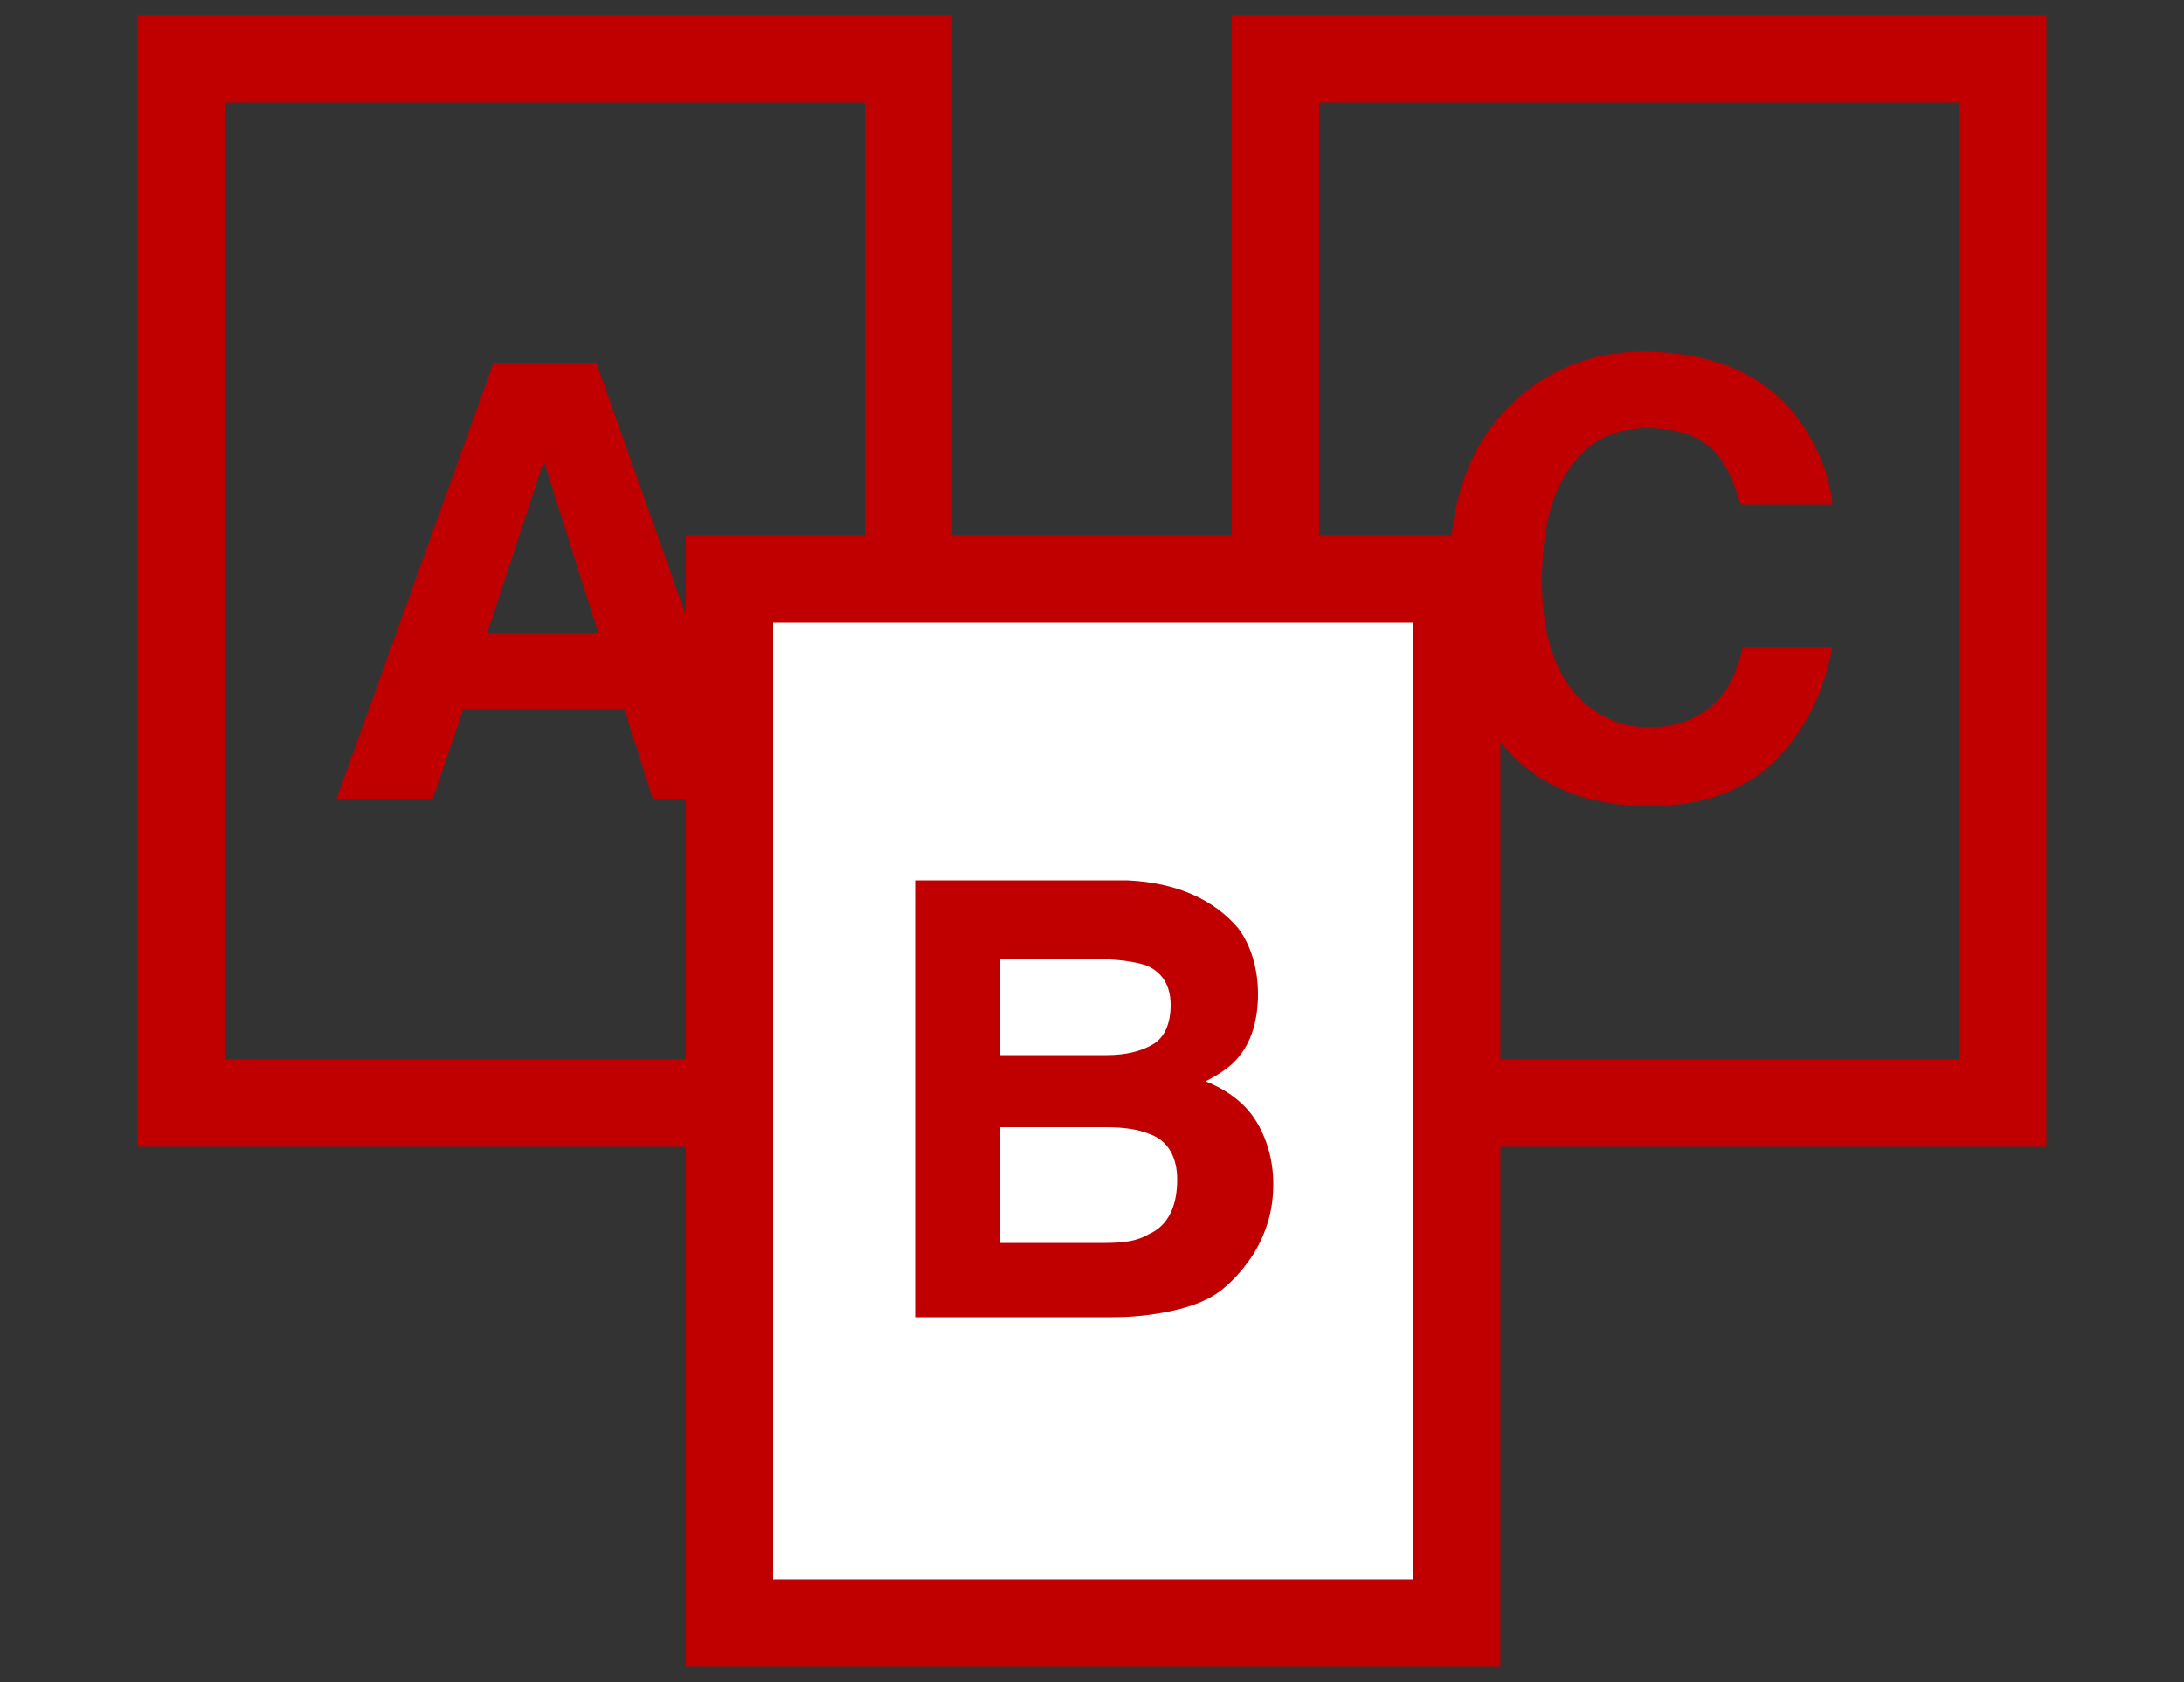
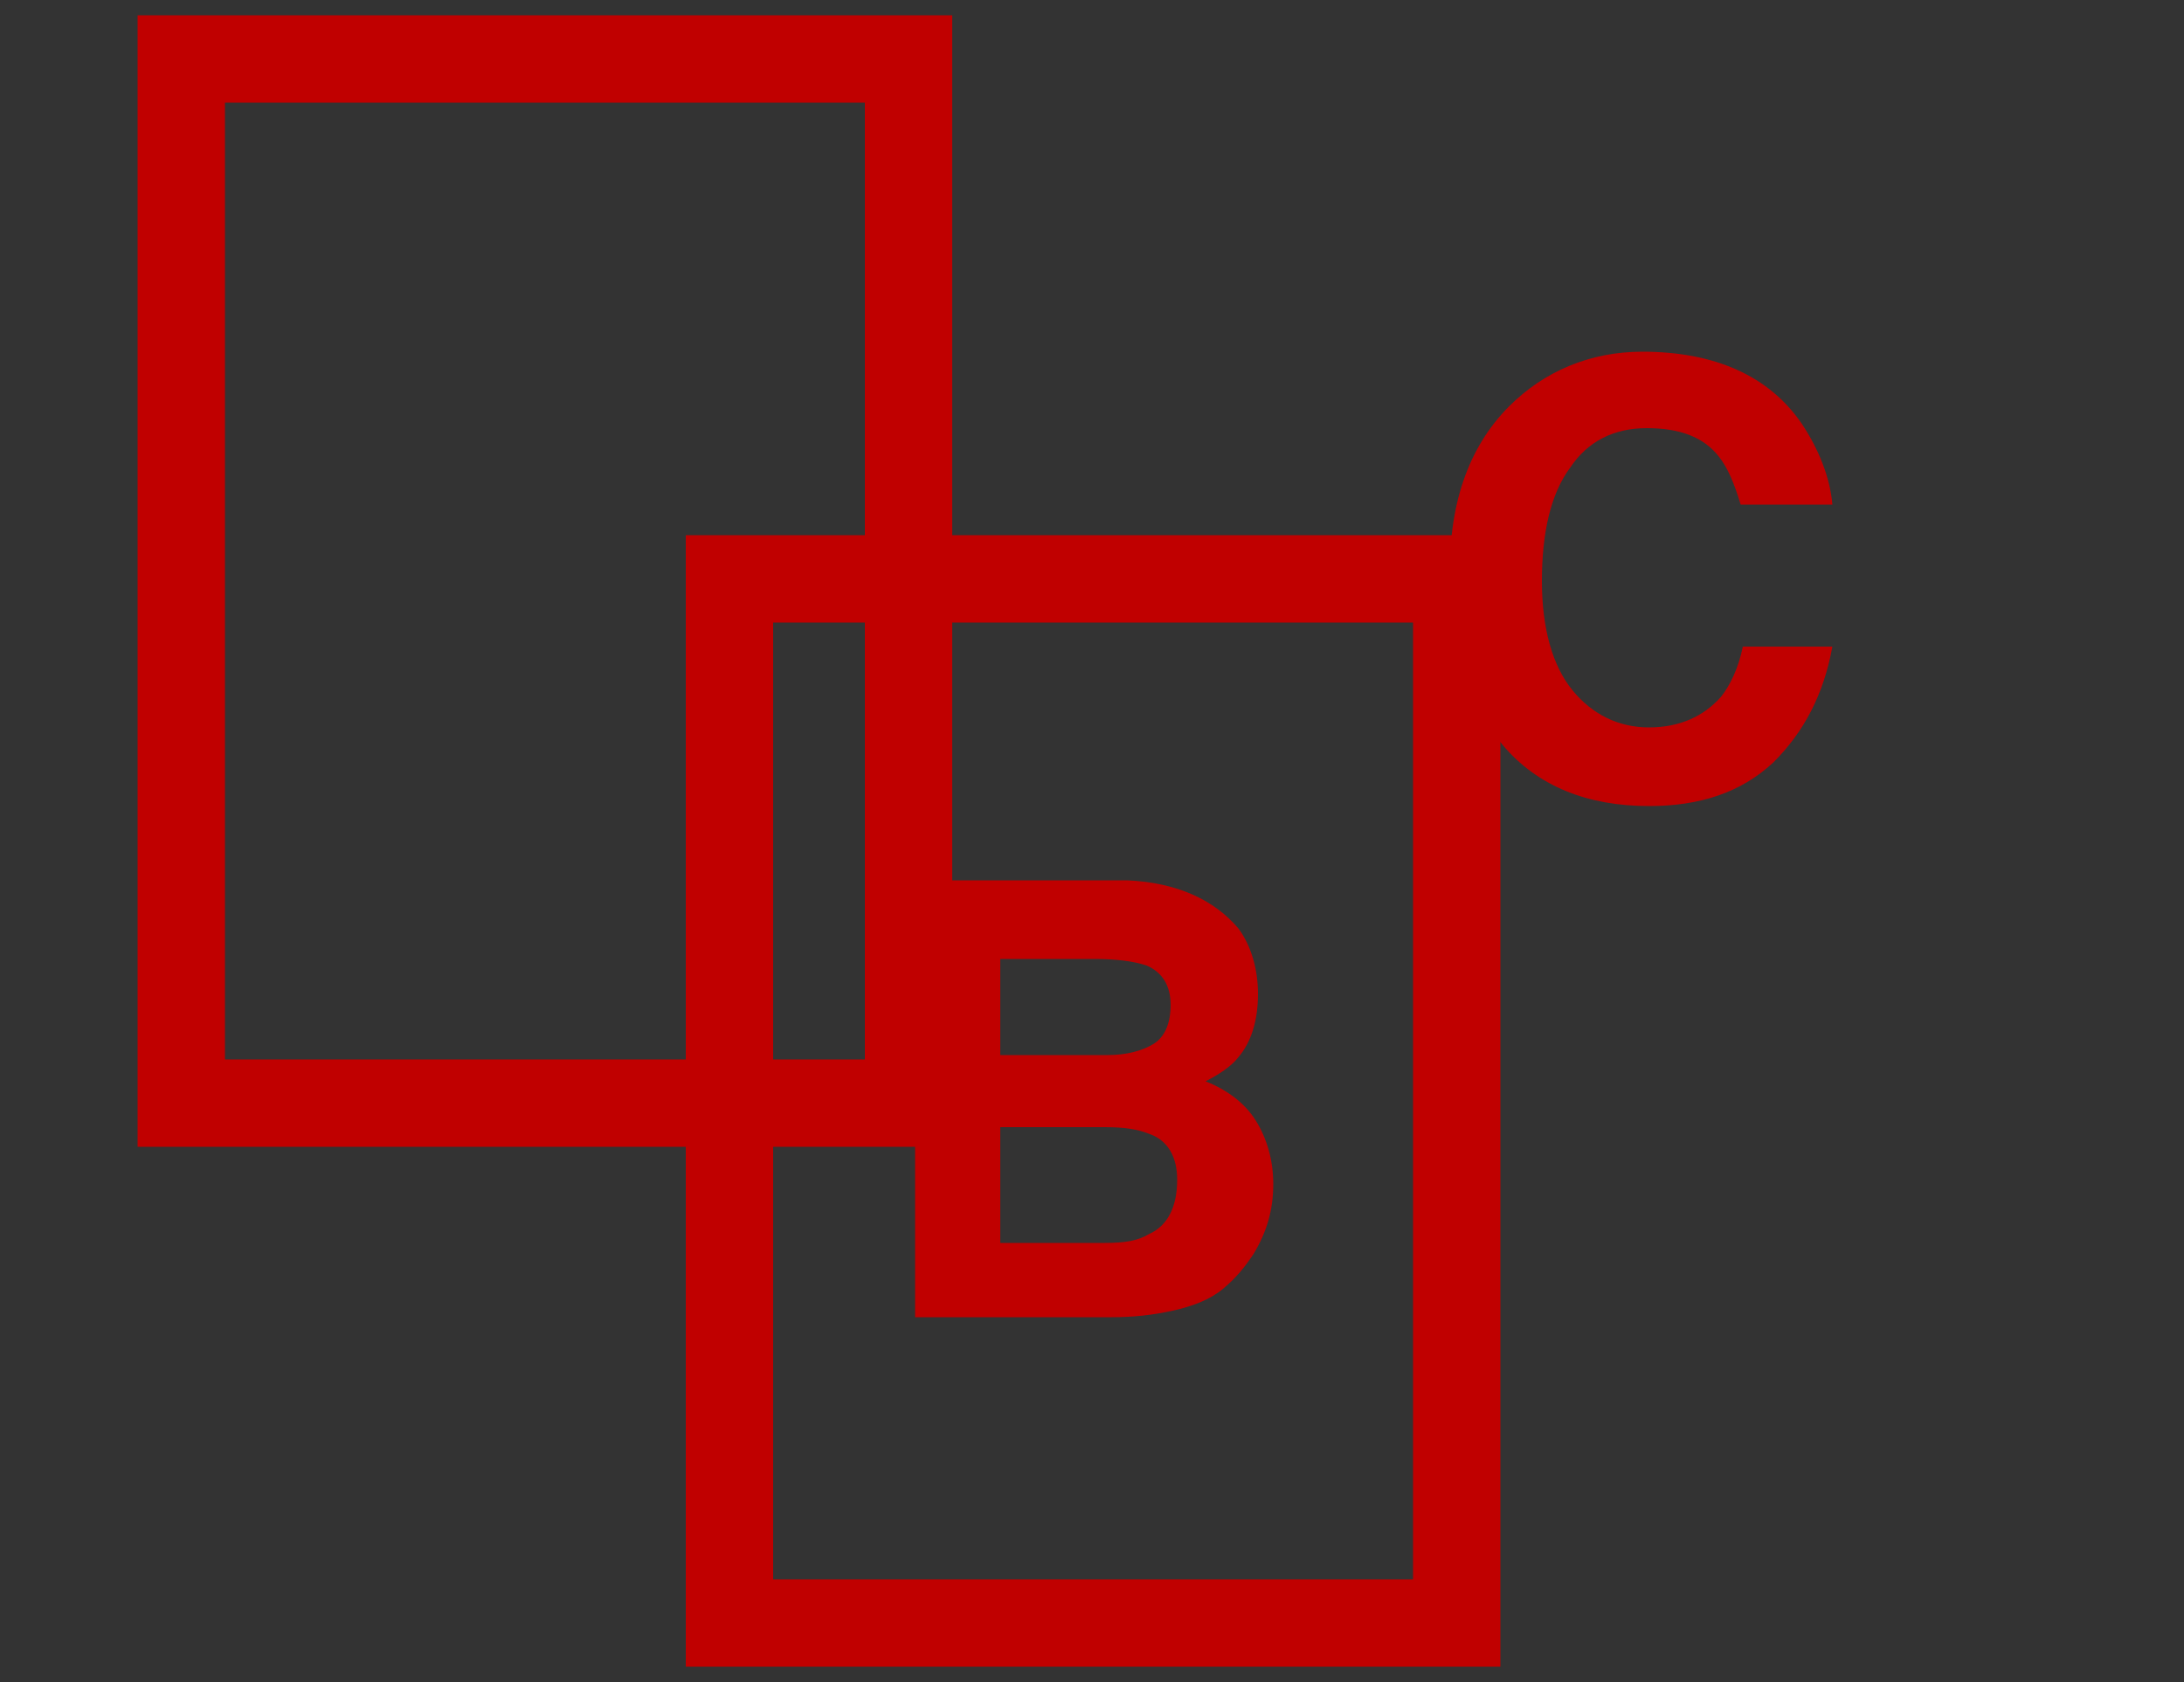
<svg xmlns="http://www.w3.org/2000/svg" version="1.1" x="0px" y="0px" viewBox="0 0 100 77" style="enable-background:new 0 0 100 77;" xml:space="preserve">
  <rect x="0" y="0" width="100" height="77" fill="#333333" stroke="none" />
  <style type="text/css">
	.st0{fill:none;stroke:#009540;stroke-width:0.25;}
	.st1{fill:none;stroke:#009540;stroke-width:0.75;}
	.st2{fill:#F0F0F0;}
	.st3{fill:#14849B;}
	.st4{fill:#FFFFFF;}
	.st5{fill:#D2D4D7;}
	.st6{fill:#161B1F;}
	.st7{fill:#A4A9AF;}
	.st8{fill:#FAEA0A;}
	.st9{fill:#C00000;}
	.st10{fill:#676D76;}
	.st11{fill:#343A3E;}
	.st12{fill:#E9E8E8;}
	.st13{fill:#828383;}
	.st14{fill:#1D1D1B;}
	.st15{fill:none;stroke:#14849B;stroke-miterlimit:10;}
	.st16{fill:none;stroke:#676D76;stroke-miterlimit:10;}
	.st17{fill:none;stroke:#F0F0F0;stroke-width:3;stroke-miterlimit:10;}
	.st18{fill:none;stroke:#D2D4D7;stroke-width:3;stroke-miterlimit:10;}
	.st19{fill:none;stroke:#1D1D1B;stroke-miterlimit:10;}
	.st20{fill:none;stroke:#1D1D1B;stroke-miterlimit:10;stroke-dasharray:1.989,1.989;}
	.st21{fill:none;stroke:#EDEDED;stroke-width:3;stroke-miterlimit:10;}
	.st22{fill:#575756;}
	.st23{clip-path:url(#SVGID_2_);}
	.st24{clip-path:url(#SVGID_4_);fill:#058397;}
	.st25{clip-path:url(#SVGID_4_);fill:none;stroke:#000000;stroke-width:0.568;stroke-miterlimit:10;}
	.st26{clip-path:url(#SVGID_4_);fill:#064A56;}
	.st27{clip-path:url(#SVGID_4_);}
	.st28{fill:#009EE0;}
	.st29{fill:none;stroke:#000000;stroke-width:1.136;}
	.st30{clip-path:url(#SVGID_8_);fill:#FAFAFA;}
	.st31{clip-path:url(#SVGID_10_);fill:none;stroke:#F2141F;stroke-width:1.136;stroke-miterlimit:10;}
	.st32{clip-path:url(#SVGID_10_);fill:#E4D94D;}
	.st33{clip-path:url(#SVGID_10_);fill:none;stroke:#000000;stroke-width:0.852;stroke-miterlimit:10;}
	.st34{fill:#F3D6D6;}
	.st35{fill:none;stroke:#000000;stroke-width:0.852;stroke-miterlimit:10;}
	.st36{clip-path:url(#SVGID_12_);fill:none;stroke:#000000;stroke-width:0.852;stroke-miterlimit:10;}
	.st37{clip-path:url(#SVGID_14_);fill:none;stroke:#000000;stroke-width:0.852;stroke-miterlimit:10;}
	.st38{clip-path:url(#SVGID_14_);fill:#EEE249;}
	.st39{fill:#E32935;}
	.st40{clip-path:url(#SVGID_16_);fill:#F3D6D6;}
	.st41{clip-path:url(#SVGID_16_);fill:none;stroke:#000000;stroke-width:0.852;stroke-miterlimit:10;}
	.st42{clip-path:url(#SVGID_16_);fill:#090707;}
	.st43{clip-path:url(#SVGID_16_);fill:#E2261F;}
	.st44{clip-path:url(#SVGID_16_);fill:#E21E47;}
	.st45{clip-path:url(#SVGID_16_);fill:#E32935;}
	.st46{clip-path:url(#SVGID_16_);fill:#EEBEBE;}
	.st47{clip-path:url(#SVGID_18_);fill:#EEBEBE;}
	.st48{clip-path:url(#SVGID_18_);fill:none;stroke:#000000;stroke-width:0.852;stroke-miterlimit:10;}
	.st49{clip-path:url(#SVGID_20_);fill:#FAFAFA;}
	.st50{clip-path:url(#SVGID_22_);fill:none;stroke:#CD071E;stroke-width:1.136;}
	.st51{fill:#FFED00;}
	.st52{fill:none;stroke:#000000;stroke-width:0.568;}
	.st53{fill:#FBFAF9;}
	.st54{fill:none;stroke:#000000;stroke-width:0.284;stroke-miterlimit:10;}
	.st55{clip-path:url(#SVGID_24_);fill:#E41E44;}
	.st56{clip-path:url(#SVGID_24_);fill:none;stroke:#000000;stroke-width:0.284;stroke-miterlimit:10;}
	.st57{clip-path:url(#SVGID_24_);fill:none;stroke:#000000;stroke-width:0.142;stroke-miterlimit:10;}
	.st58{fill:none;stroke:#020202;stroke-width:0.284;stroke-miterlimit:10;}
	.st59{fill:none;stroke:#000000;stroke-width:0.142;stroke-miterlimit:10;}
	.st60{fill:none;stroke:#060404;stroke-width:0.284;stroke-miterlimit:10;}
	.st61{clip-path:url(#SVGID_26_);fill:#42B4A1;}
	.st62{clip-path:url(#SVGID_26_);fill:none;stroke:#000000;stroke-width:0.142;stroke-miterlimit:10;}
	.st63{clip-path:url(#SVGID_28_);fill:#42B4A1;}
	.st64{clip-path:url(#SVGID_28_);fill:none;stroke:#000000;stroke-width:0.142;stroke-miterlimit:10;}
	.st65{clip-path:url(#SVGID_28_);fill:none;stroke:#060404;stroke-width:0.284;stroke-miterlimit:10;}
	.st66{clip-path:url(#SVGID_30_);fill:#058397;}
	.st67{clip-path:url(#SVGID_30_);fill:none;stroke:#000000;stroke-width:0.284;stroke-miterlimit:10;}
	.st68{fill:#058397;}
	.st69{clip-path:url(#SVGID_32_);}
	.st70{clip-path:url(#SVGID_32_);fill:none;stroke:#000000;stroke-width:0.142;stroke-miterlimit:10;}
	.st71{clip-path:url(#SVGID_32_);fill:none;stroke:#000000;stroke-width:0.284;stroke-miterlimit:10;}
	.st72{fill:#E20B20;}
	.st73{fill:#706F6F;}
	.st74{clip-path:url(#SVGID_34_);fill:#10839B;}
	.st75{clip-path:url(#SVGID_34_);fill:#FFFFFF;}
	.st76{clip-path:url(#SVGID_34_);}
	.st77{clip-path:url(#SVGID_36_);fill:#FFFFFF;}
	.st78{clip-path:url(#SVGID_36_);fill:none;stroke:#1D1D1B;stroke-width:1.569;stroke-miterlimit:10;}
	.st79{clip-path:url(#SVGID_36_);fill:none;stroke:#1D1D1B;stroke-width:1.569;}
	.st80{clip-path:url(#SVGID_36_);fill:#0A0200;}
	.st81{clip-path:url(#SVGID_36_);fill:#010000;}
	.st82{clip-path:url(#SVGID_36_);fill:#F5D7D8;}
	.st83{clip-path:url(#SVGID_36_);fill:none;stroke:#1D1D1B;stroke-width:1.569;stroke-linecap:round;stroke-miterlimit:10;}
	.st84{clip-path:url(#SVGID_36_);fill:#E30613;}
	.st85{clip-path:url(#SVGID_36_);fill:#B32A17;}
	.st86{clip-path:url(#SVGID_36_);fill:#F9F9F8;}
	.st87{clip-path:url(#SVGID_36_);fill:#0D0300;}
	.st88{clip-path:url(#SVGID_36_);fill:#241911;}
	.st89{clip-path:url(#SVGID_36_);fill:#E4D94D;}
	.st90{clip-path:url(#SVGID_36_);fill:#EDE348;}
	.st91{clip-path:url(#SVGID_36_);fill:#0B0500;}
	.st92{clip-path:url(#SVGID_36_);fill:#E3271A;}
	.st93{clip-path:url(#SVGID_36_);fill:#E52248;}
	.st94{clip-path:url(#SVGID_34_);fill:#E30613;}
	.st95{clip-path:url(#SVGID_42_);fill:#E30613;}
	.st96{clip-path:url(#SVGID_42_);fill:#1D1D1B;}
	.st97{clip-path:url(#SVGID_34_);fill:none;stroke:#FFFFFF;stroke-width:1.962;stroke-miterlimit:10;}
	.st98{clip-path:url(#SVGID_34_);fill:none;stroke:#000000;stroke-width:0.392;stroke-miterlimit:10;}
	.st99{fill:none;stroke:#000000;stroke-width:0.5;stroke-miterlimit:10;}
	.st100{fill:#E41E44;}
	.st101{fill:none;stroke:#000000;stroke-width:0.25;stroke-miterlimit:10;}
	.st102{fill:none;stroke:#020202;stroke-width:0.5;stroke-miterlimit:10;}
	.st103{fill:none;stroke:#060404;stroke-width:0.5;stroke-miterlimit:10;}
	.st104{fill:#42B4A1;}
	.st105{fill:none;stroke:#000000;}
	.st106{clip-path:url(#SVGID_44_);fill:#058397;}
	.st107{clip-path:url(#SVGID_44_);fill:none;stroke:#000000;stroke-miterlimit:10;}
	.st108{clip-path:url(#SVGID_44_);fill:#064A56;}
	.st109{clip-path:url(#SVGID_44_);}
	.st110{clip-path:url(#SVGID_46_);fill:none;stroke:#000000;}
	.st111{fill:none;stroke:#000000;stroke-width:2;}
	.st112{clip-path:url(#SVGID_48_);fill:#FAFAFA;}
	.st113{clip-path:url(#SVGID_50_);fill:none;stroke:#F2141F;stroke-width:2;stroke-miterlimit:10;}
	.st114{clip-path:url(#SVGID_50_);fill:#E4D94D;}
	.st115{clip-path:url(#SVGID_50_);fill:none;stroke:#000000;stroke-width:1.5;stroke-miterlimit:10;}
	.st116{fill:none;stroke:#000000;stroke-width:1.5;stroke-miterlimit:10;}
	.st117{clip-path:url(#SVGID_52_);fill:none;stroke:#000000;stroke-width:1.5;stroke-miterlimit:10;}
	.st118{clip-path:url(#SVGID_54_);fill:none;stroke:#000000;stroke-width:1.5;stroke-miterlimit:10;}
	.st119{clip-path:url(#SVGID_54_);fill:#EEE249;}
	.st120{clip-path:url(#SVGID_56_);fill:#F3D6D6;}
	.st121{clip-path:url(#SVGID_56_);fill:none;stroke:#000000;stroke-width:1.5;stroke-miterlimit:10;}
	.st122{clip-path:url(#SVGID_56_);fill:#090707;}
	.st123{clip-path:url(#SVGID_56_);fill:#E2261F;}
	.st124{clip-path:url(#SVGID_56_);fill:#E21E47;}
	.st125{clip-path:url(#SVGID_56_);fill:#E32935;}
	.st126{clip-path:url(#SVGID_56_);fill:#EEBEBE;}
	.st127{clip-path:url(#SVGID_58_);fill:#EEBEBE;}
	.st128{clip-path:url(#SVGID_58_);fill:none;stroke:#000000;stroke-width:1.5;stroke-miterlimit:10;}
	.st129{clip-path:url(#SVGID_60_);fill:#FAFAFA;}
	.st130{clip-path:url(#SVGID_62_);fill:none;stroke:#CD071E;stroke-width:2;}
	.st131{clip-path:url(#SVGID_64_);fill:#E41E44;}
	.st132{clip-path:url(#SVGID_64_);fill:none;stroke:#000000;stroke-width:0.5;stroke-miterlimit:10;}
	.st133{clip-path:url(#SVGID_64_);fill:none;stroke:#000000;stroke-width:0.25;stroke-miterlimit:10;}
	.st134{clip-path:url(#SVGID_66_);fill:#42B4A1;}
	.st135{clip-path:url(#SVGID_66_);fill:none;stroke:#000000;stroke-width:0.25;stroke-miterlimit:10;}
	.st136{clip-path:url(#SVGID_68_);fill:#42B4A1;}
	.st137{clip-path:url(#SVGID_68_);fill:none;stroke:#000000;stroke-width:0.25;stroke-miterlimit:10;}
	.st138{clip-path:url(#SVGID_68_);fill:none;stroke:#060404;stroke-width:0.5;stroke-miterlimit:10;}
	.st139{clip-path:url(#SVGID_70_);fill:#058397;}
	.st140{clip-path:url(#SVGID_70_);fill:none;stroke:#000000;stroke-width:0.5;stroke-miterlimit:10;}
	.st141{clip-path:url(#SVGID_72_);}
	.st142{clip-path:url(#SVGID_72_);fill:none;stroke:#000000;stroke-width:0.25;stroke-miterlimit:10;}
	.st143{clip-path:url(#SVGID_72_);fill:none;stroke:#000000;stroke-width:0.5;stroke-miterlimit:10;}
	.st144{fill:none;stroke:#1D1D1B;stroke-width:19;stroke-linecap:round;}
	.st145{fill:none;stroke:#1D1D1B;stroke-width:11.331;stroke-linecap:round;}
	.st146{fill:none;stroke:#1D1D1B;stroke-width:15.343;stroke-linecap:round;}
	.st147{fill-rule:evenodd;clip-rule:evenodd;fill:none;stroke:#1D1D1B;stroke-width:28;stroke-linecap:round;}
	.st148{fill:none;stroke:#1D1D1B;stroke-width:28;stroke-linecap:round;}
	.st149{fill:none;stroke:#E20B20;stroke-width:4;stroke-linecap:round;}
	.st150{fill:none;stroke:#E20B20;stroke-width:2;stroke-linecap:round;}
	.st151{fill:none;stroke:#E20B20;stroke-width:3.102;stroke-linecap:round;}
	.st152{fill-rule:evenodd;clip-rule:evenodd;fill:none;stroke:#E20B20;stroke-width:4;stroke-linecap:round;}
	.st153{fill:none;stroke:#E20B20;stroke-width:3;stroke-linecap:round;}
	.st154{fill:none;stroke:#E20B20;stroke-width:9.681;stroke-linecap:round;}
	.st155{fill:none;stroke:#1D1D1B;stroke-width:38;stroke-linecap:round;stroke-linejoin:round;}
	.st156{fill:none;stroke:#1D1D1B;stroke-width:27.253;stroke-linecap:round;}
	.st157{fill:#FFFFFF;stroke:#1D1D1B;stroke-width:27.253;stroke-linecap:round;}
	.st158{fill:none;stroke:#1D1D1B;stroke-width:11.977;stroke-linecap:round;}
	.st159{fill:#FFFFFF;stroke:#E20B20;stroke-width:4;stroke-linecap:round;}
	.st160{fill:none;stroke:#1D1D1B;stroke-width:25.414;stroke-linecap:round;}
	.st161{fill:none;stroke:#1D1D1B;stroke-width:18.77;stroke-linecap:round;}
	.st162{fill:none;stroke:#C00000;stroke-width:4;stroke-linecap:round;}
	.st163{fill:none;stroke:#C00000;stroke-width:3.518;stroke-linecap:round;}
	.st164{fill:none;stroke:#C00000;stroke-width:2;stroke-linecap:round;}
	.st165{fill:none;stroke:#C00000;stroke-width:2.599;stroke-linecap:round;}
	.st166{fill:#FFFFFF;stroke:#C00000;stroke-width:4;stroke-linecap:round;}
	.st167{fill:none;stroke:#C00000;stroke-width:2.124;stroke-linecap:round;}
	.st168{fill:none;stroke:#C00000;stroke-linecap:round;}
	.st169{fill:none;stroke:#E1077E;stroke-width:2;stroke-miterlimit:10;}
	.st170{fill:none;stroke:#E1077E;stroke-width:2;stroke-miterlimit:10;stroke-dasharray:3.994,3.994;}
	.st171{fill:none;stroke:#E1077E;stroke-width:2;stroke-miterlimit:10;stroke-dasharray:4,4;}
</style>
  <g id="icons_grid">
</g>
  <g id="wireframes">
    <g>
      <g>
        <g>
          <g>
            <path class="st9" d="M43.6,52.5H6.3V0.7h37.3V52.5z M10.3,48.5h29.3V4.7H10.3V48.5z" />
          </g>
          <g>
            <g>
-               <path class="st9" d="M22.6,16.6h4.7l7.1,20h-4.5l-1.3-4.1h-7.4l-1.4,4.1h-4.4L22.6,16.6z M22.3,29h5.1l-2.5-7.9L22.3,29z" />
-             </g>
+               </g>
          </g>
        </g>
        <g>
          <g>
-             <path class="st9" d="M93.7,52.5H56.4V0.7h37.3V52.5z M60.4,48.5h29.3V4.7H60.4V48.5z" />
-           </g>
+             </g>
          <g>
            <g>
              <path class="st9" d="M69.1,18.6c1.6-1.6,3.7-2.5,6.1-2.5c3.3,0,5.8,1.1,7.3,3.3c0.8,1.2,1.3,2.5,1.4,3.7h-4.2        c-0.3-1-0.6-1.7-1-2.2c-0.7-0.9-1.8-1.3-3.3-1.3c-1.5,0-2.7,0.6-3.5,1.8c-0.9,1.2-1.3,3-1.3,5.2c0,2.2,0.5,3.9,1.4,5        c0.9,1.1,2.1,1.7,3.5,1.7c1.4,0,2.5-0.5,3.3-1.4c0.4-0.5,0.8-1.3,1-2.3h4.1c-0.4,2.2-1.3,3.9-2.7,5.3c-1.5,1.4-3.4,2-5.7,2        c-2.8,0-5.1-0.9-6.7-2.8c-1.6-1.9-2.4-4.4-2.4-7.6C66.3,23.2,67.2,20.5,69.1,18.6z" />
            </g>
          </g>
        </g>
        <g>
          <g>
-             <rect x="33.4" y="26.5" class="st4" width="33.3" height="47.8" />
            <path class="st9" d="M68.7,76.3H31.4V24.5h37.3V76.3z M35.4,72.3h29.3V28.5H35.4V72.3z" />
          </g>
          <g>
            <g>
              <path class="st9" d="M56.7,42.5c0.6,0.8,0.9,1.9,0.9,3c0,1.2-0.3,2.2-0.9,2.9c-0.3,0.4-0.9,0.8-1.5,1.1c1,0.4,1.8,1,2.3,1.8        c0.5,0.8,0.8,1.8,0.8,2.9c0,1.2-0.3,2.2-0.9,3.2c-0.4,0.6-0.8,1.1-1.4,1.6c-0.6,0.5-1.4,0.8-2.3,1c-0.9,0.2-1.8,0.3-2.8,0.3        h-9v-20h9.7C53.9,40.4,55.6,41.2,56.7,42.5z M45.8,43.9v4.4h4.9c0.9,0,1.6-0.2,2.1-0.5c0.5-0.3,0.8-0.9,0.8-1.8        c0-0.9-0.4-1.5-1.1-1.8c-0.6-0.2-1.4-0.3-2.4-0.3H45.8z M45.8,51.6v5.3h4.8c0.9,0,1.5-0.1,2-0.4c0.9-0.4,1.3-1.3,1.3-2.5        c0-1-0.4-1.8-1.3-2.1c-0.5-0.2-1.1-0.3-2-0.3H45.8z" />
            </g>
          </g>
        </g>
      </g>
    </g>
  </g>
  <g id="screen_limits">
</g>
</svg>